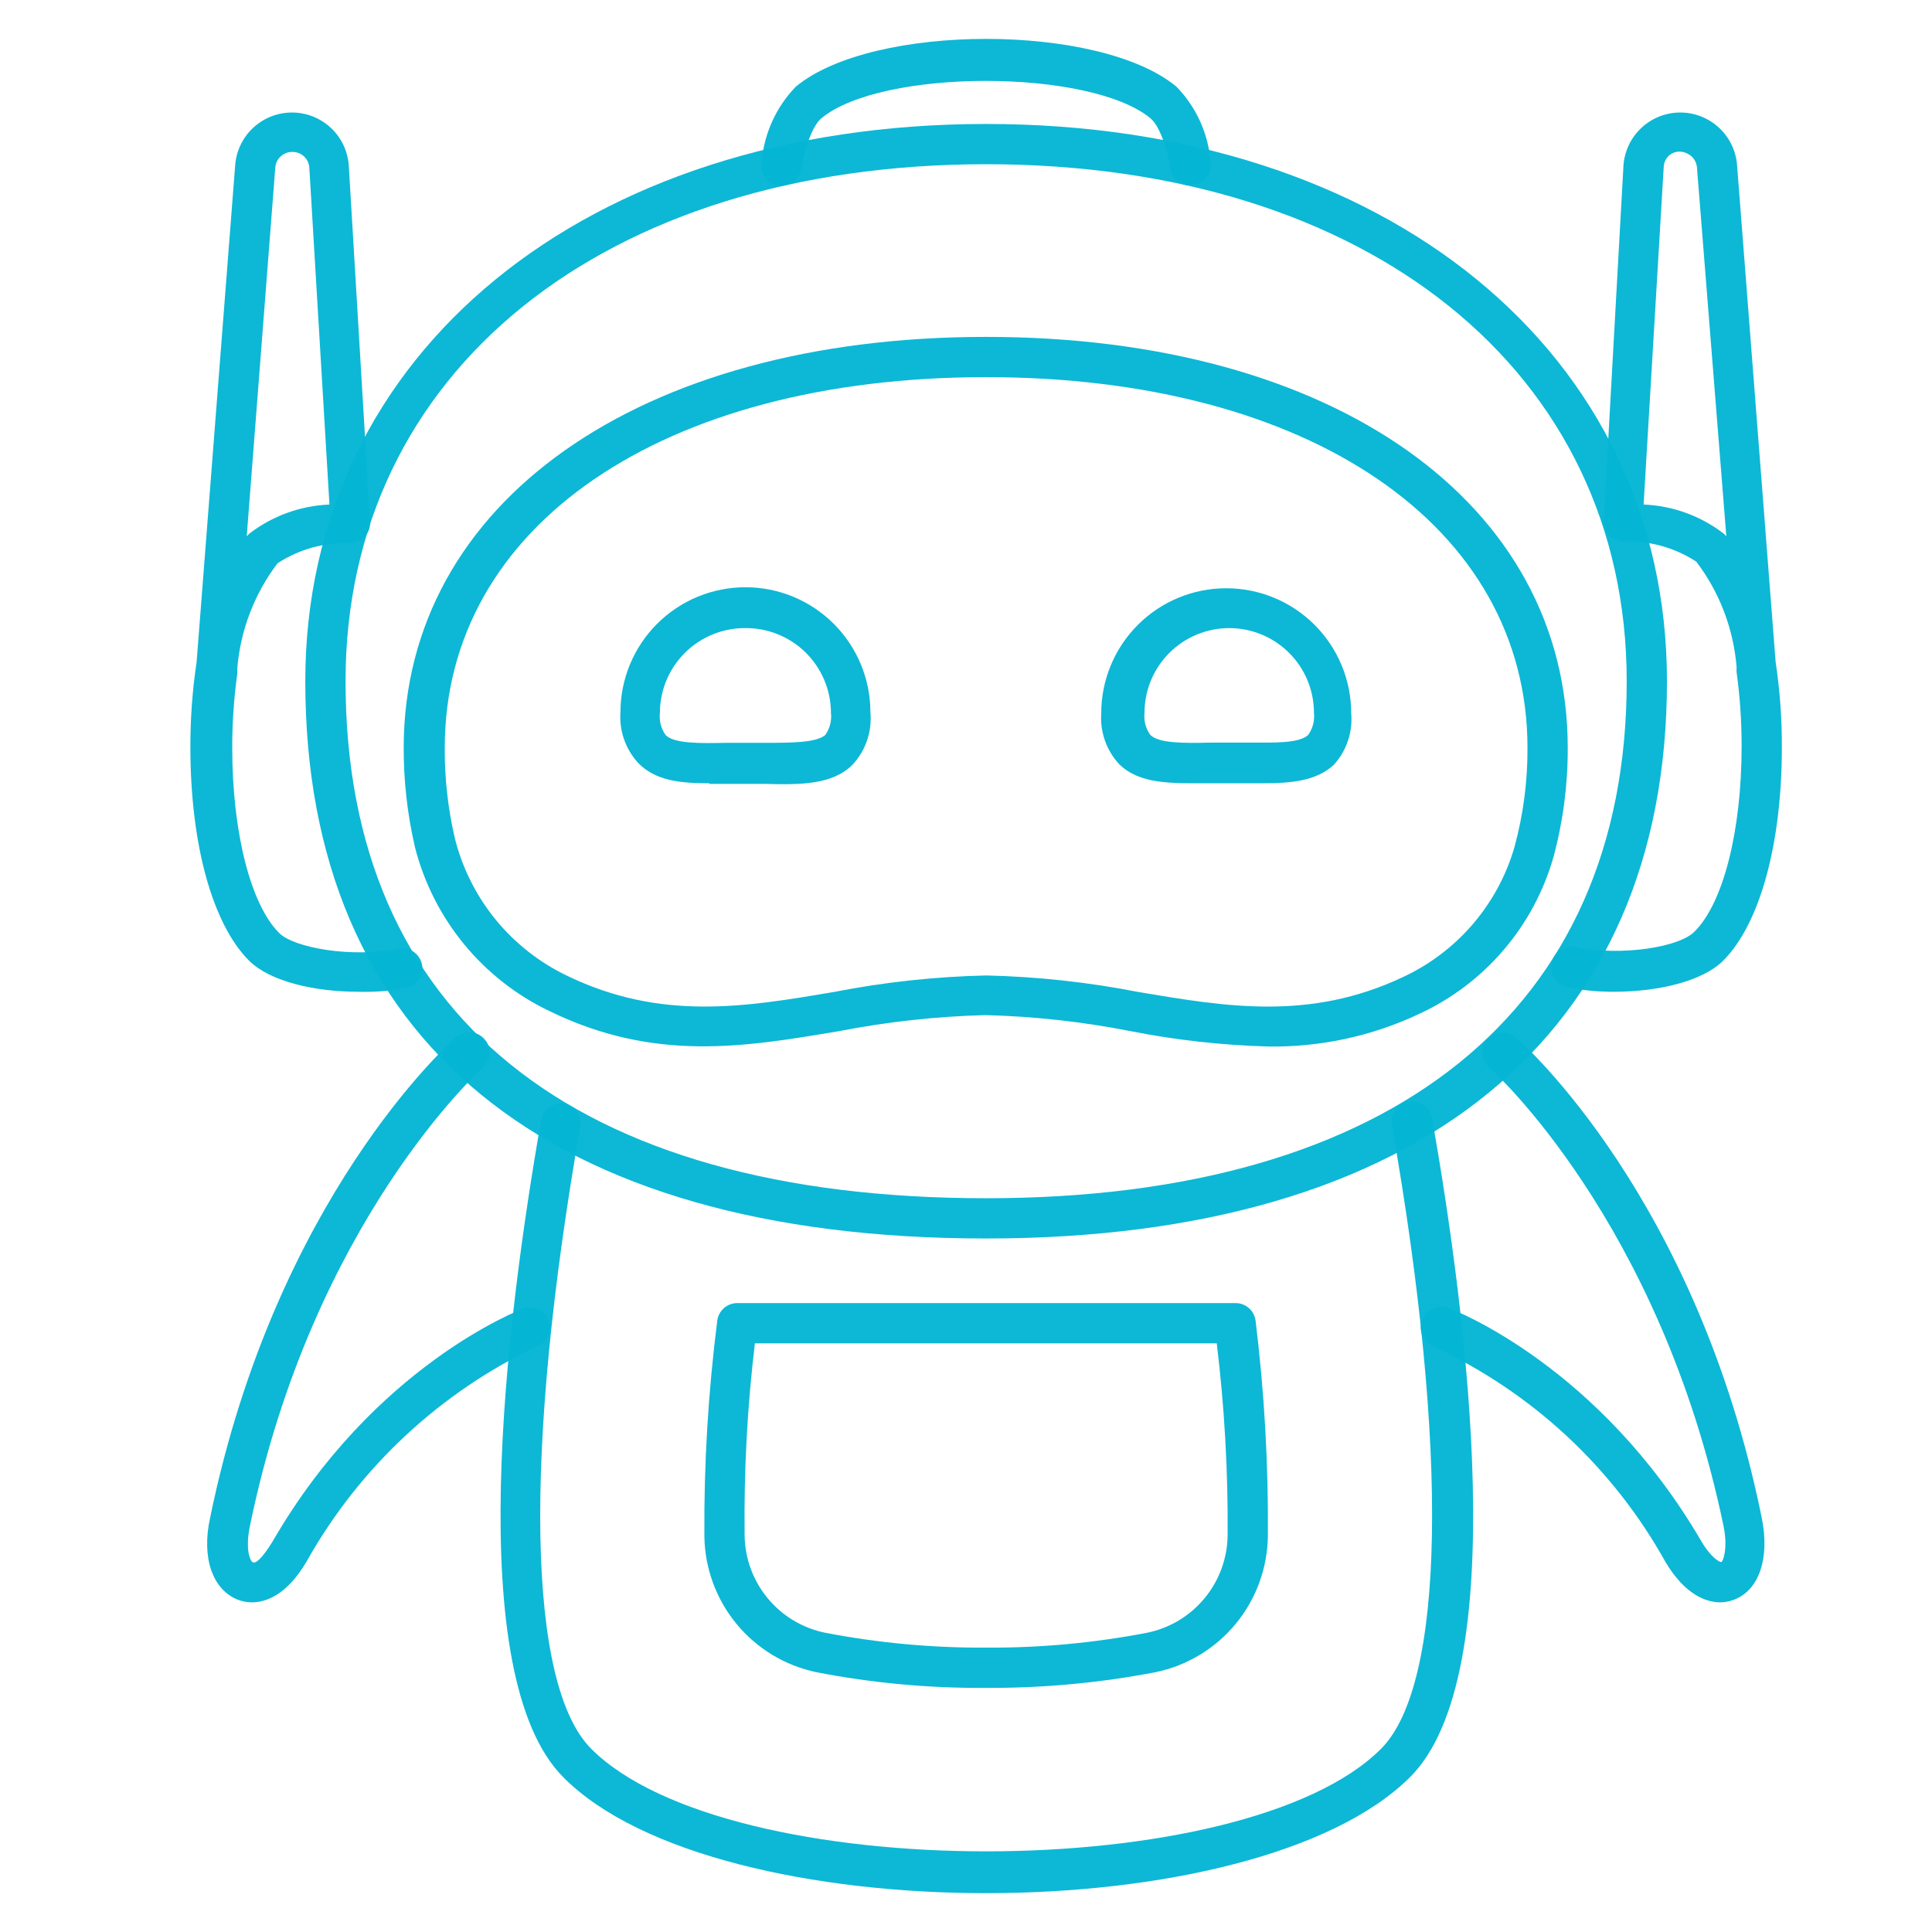
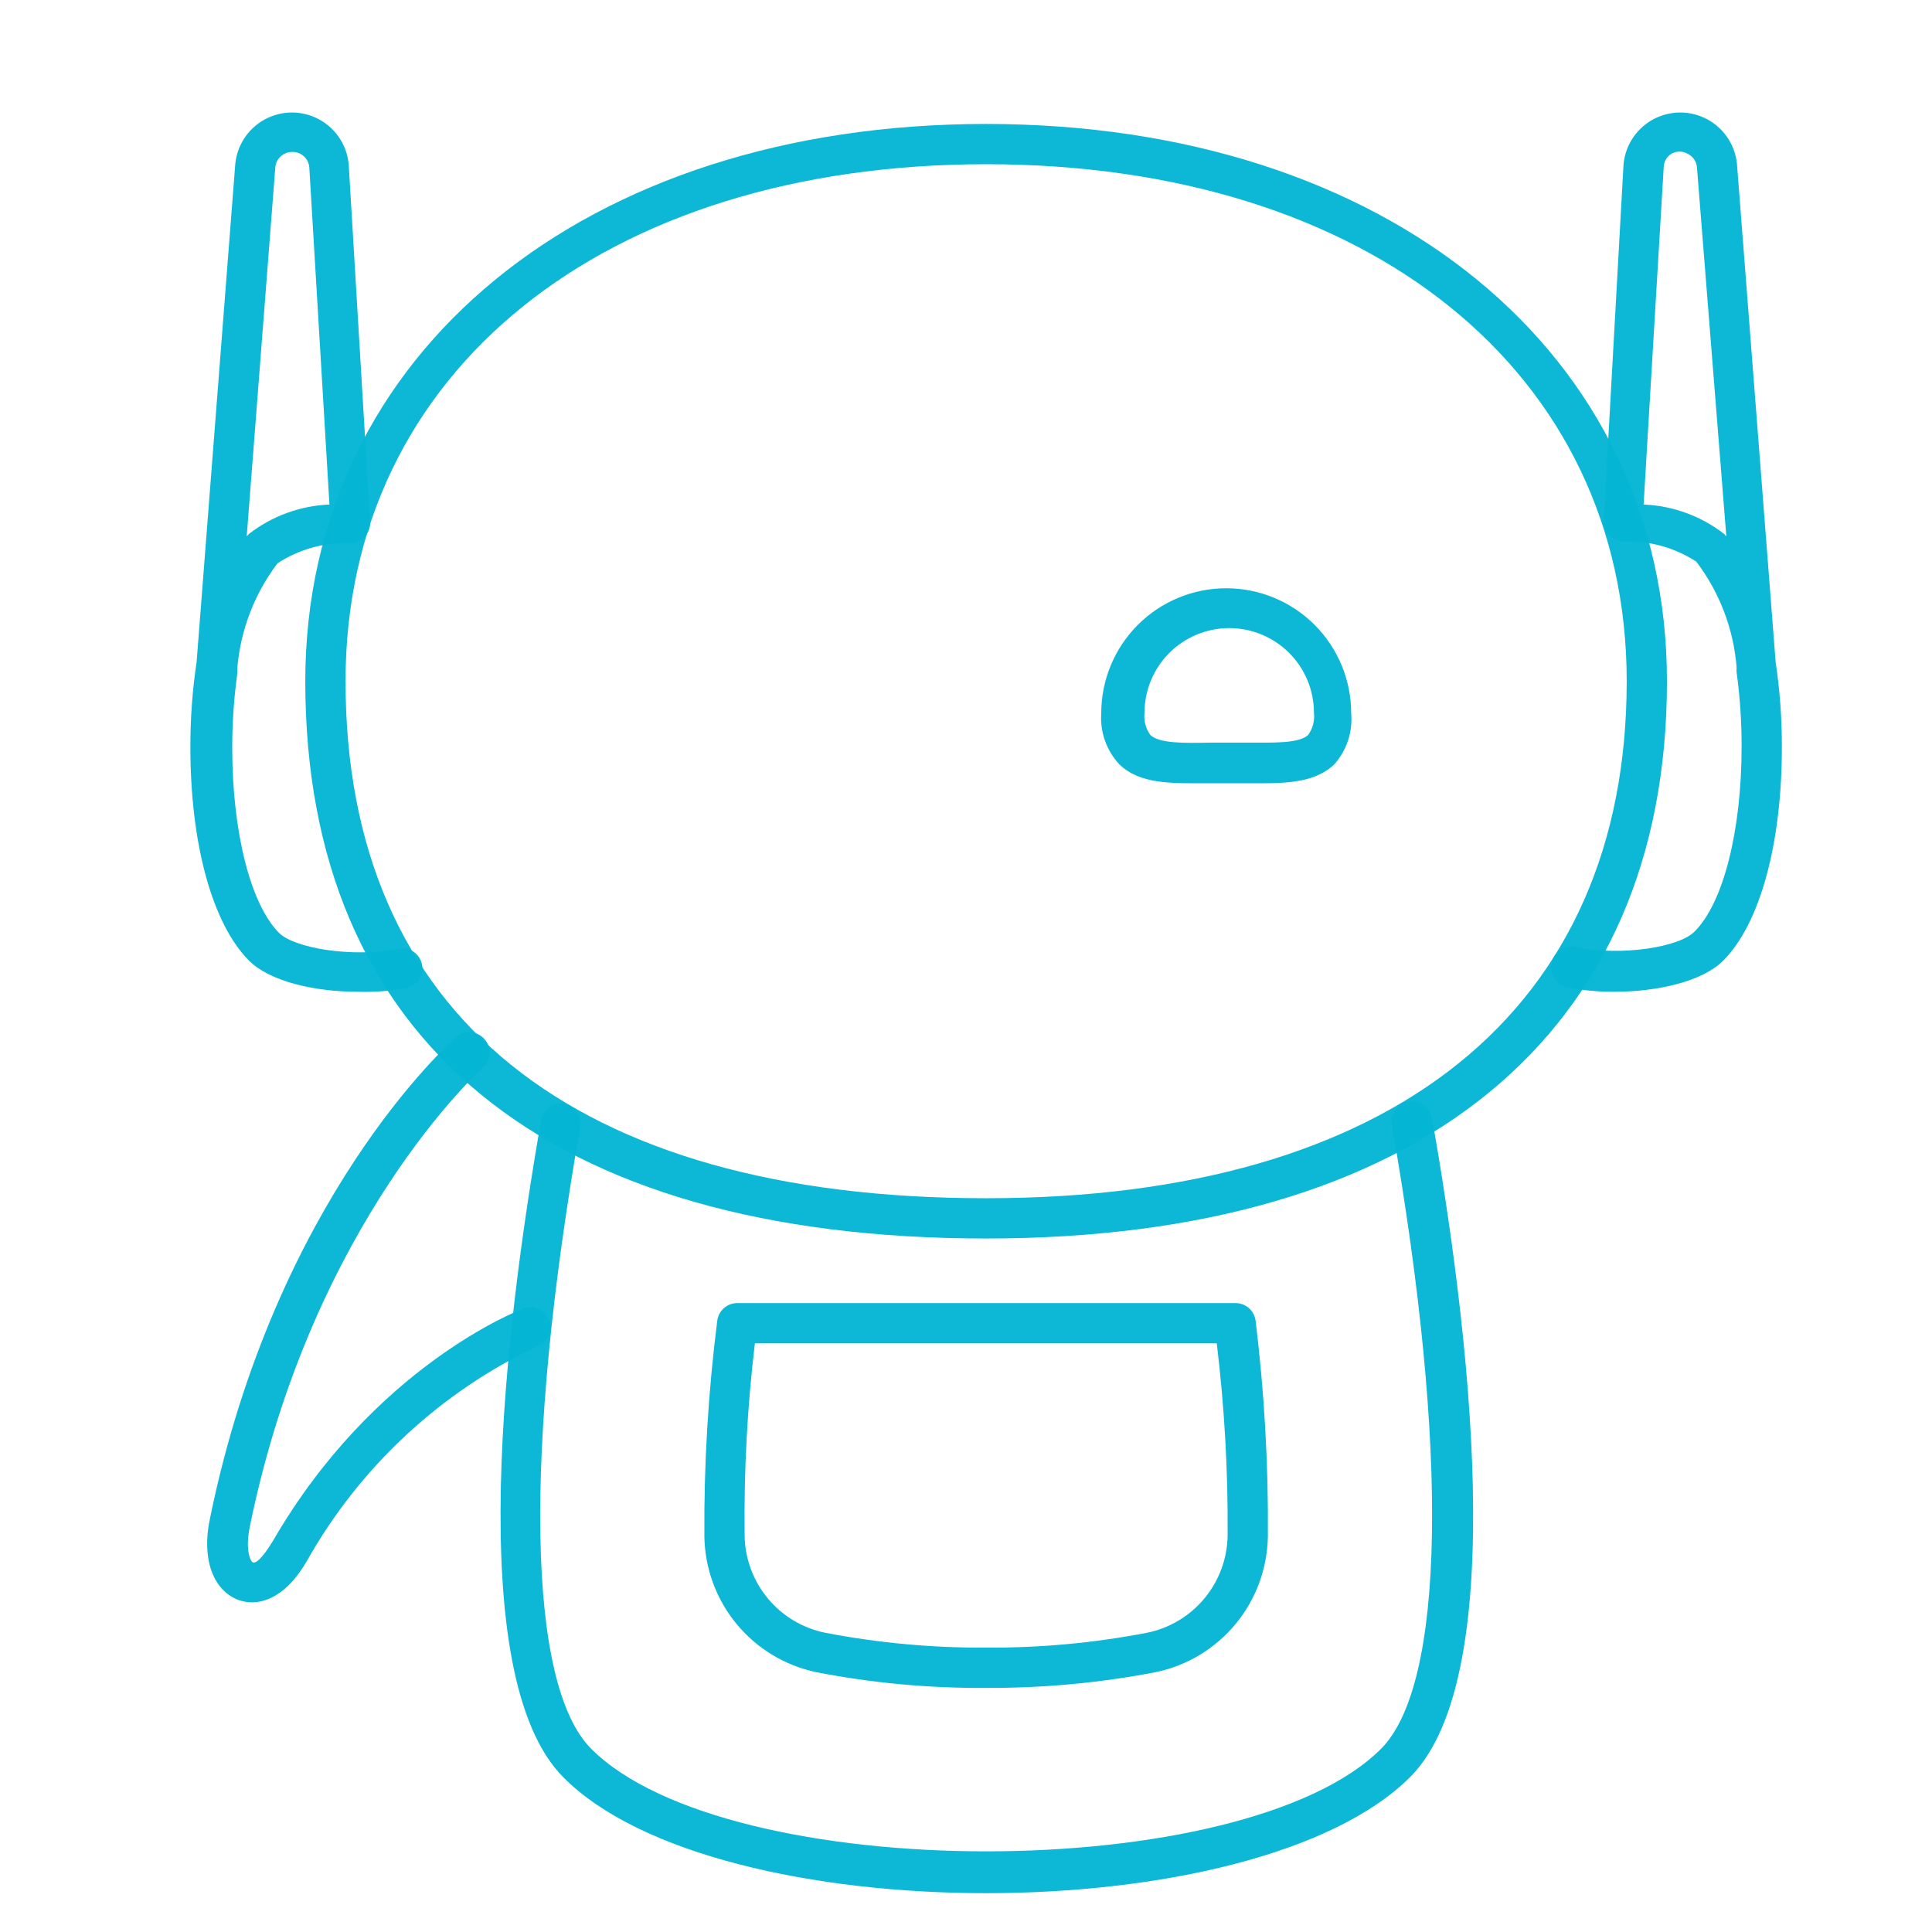
<svg xmlns="http://www.w3.org/2000/svg" width="96" height="96" viewBox="0 0 96 96" fill="none">
  <path d="M49 61.54C27.19 61.54 15.17 51.71 15.17 33.85C15.17 17.55 29.08 6.16 49 6.16C68.92 6.16 82.83 17.55 82.83 33.85C82.83 51.45 70.5 61.54 49 61.54ZM49 8.16C30 8.16 17.17 18.49 17.17 33.85C17.17 50.42 28.48 59.54 49 59.54C69.23 59.54 80.83 50.17 80.83 33.85C80.83 18.49 68 8.16 49 8.16Z" fill="#06B6D4" fill-opacity="0.97" />
-   <path d="M59.17 9.22C58.935 9.224 58.706 9.145 58.523 8.997C58.34 8.849 58.215 8.641 58.17 8.41C57.84 6.61 57.36 6.04 57.17 5.88C54.17 3.4 43.79 3.4 40.81 5.88C40.62 6.04 40.14 6.61 39.81 8.41C39.786 8.539 39.737 8.663 39.665 8.773C39.593 8.884 39.5 8.979 39.392 9.053C39.283 9.127 39.16 9.18 39.032 9.206C38.903 9.233 38.77 9.235 38.64 9.21C38.508 9.185 38.381 9.134 38.269 9.059C38.157 8.984 38.061 8.887 37.987 8.774C37.913 8.661 37.863 8.534 37.839 8.401C37.816 8.268 37.82 8.132 37.85 8C37.977 6.613 38.573 5.311 39.54 4.31C43.34 1.14 54.66 1.14 58.46 4.31C59.431 5.309 60.028 6.612 60.15 8C60.175 8.129 60.174 8.262 60.147 8.391C60.12 8.52 60.068 8.642 59.993 8.751C59.919 8.86 59.824 8.953 59.714 9.025C59.603 9.097 59.48 9.146 59.35 9.17L59.17 9.22Z" fill="#06B6D4" fill-opacity="0.97" />
-   <path d="M63 52C60.713 51.935 58.435 51.681 56.19 51.24C53.807 50.769 51.388 50.502 48.96 50.44C46.532 50.503 44.114 50.768 41.73 51.23C36.99 52.03 32.52 52.79 27.28 50.23C25.643 49.444 24.199 48.308 23.048 46.904C21.898 45.499 21.069 43.859 20.62 42.1C20.24 40.461 20.052 38.783 20.06 37.1C20.1 25 31.71 16.74 49 16.74C66.29 16.74 77.9 25 77.9 37.16C77.907 38.994 77.668 40.82 77.19 42.59C76.706 44.288 75.861 45.863 74.713 47.205C73.566 48.548 72.142 49.627 70.54 50.37C68.185 51.484 65.605 52.042 63 52ZM49 48.47C51.538 48.528 54.068 48.803 56.56 49.29C60.94 50.03 65.08 50.73 69.69 48.56C71.025 47.944 72.212 47.048 73.172 45.934C74.131 44.819 74.84 43.512 75.25 42.1C75.69 40.491 75.909 38.829 75.9 37.16C75.9 26.16 65.09 18.74 49 18.74C32.91 18.74 22.1 26.14 22.1 37.16C22.09 38.685 22.261 40.206 22.61 41.69C22.984 43.163 23.678 44.536 24.642 45.712C25.607 46.887 26.818 47.835 28.19 48.49C32.85 50.74 37.02 50.04 41.44 49.29C43.932 48.803 46.461 48.528 49 48.47Z" fill="#06B6D4" fill-opacity="0.97" />
  <path d="M62.75 38.92H60C58.2 38.92 56.64 38.98 55.61 37.97C55.297 37.632 55.056 37.233 54.903 36.797C54.75 36.362 54.688 35.9 54.72 35.44C54.72 33.793 55.375 32.214 56.539 31.049C57.704 29.884 59.283 29.23 60.93 29.23C62.577 29.23 64.157 29.884 65.322 31.049C66.486 32.214 67.14 33.793 67.14 35.44C67.181 35.903 67.126 36.369 66.978 36.81C66.83 37.251 66.593 37.656 66.28 38C65.42 38.8 64.19 38.92 62.75 38.92ZM61 36.9H62C63.3 36.9 64.53 36.95 65 36.52C65.23 36.202 65.334 35.81 65.29 35.42C65.29 34.303 64.847 33.233 64.057 32.443C63.268 31.654 62.197 31.21 61.08 31.21C59.964 31.21 58.893 31.654 58.103 32.443C57.314 33.233 56.87 34.303 56.87 35.42C56.827 35.81 56.931 36.202 57.16 36.52C57.59 36.94 58.82 36.93 60.16 36.9H61Z" fill="#06B6D4" fill-opacity="0.97" />
-   <path d="M35.25 38.92C33.81 38.92 32.58 38.8 31.72 37.92C31.406 37.582 31.165 37.182 31.012 36.747C30.859 36.312 30.797 35.85 30.83 35.39C30.83 33.743 31.484 32.163 32.649 30.999C33.813 29.834 35.393 29.18 37.04 29.18C38.687 29.18 40.266 29.834 41.431 30.999C42.596 32.163 43.25 33.743 43.25 35.39C43.294 35.863 43.237 36.34 43.084 36.79C42.931 37.24 42.684 37.652 42.36 38C41.36 39 39.77 39 37.97 38.95H35.25V38.92ZM37 31.21C35.882 31.213 34.812 31.658 34.022 32.45C33.233 33.241 32.79 34.312 32.79 35.43C32.746 35.82 32.85 36.212 33.08 36.53C33.51 36.95 34.74 36.94 36.08 36.91H38C39.3 36.91 40.53 36.91 41 36.53C41.23 36.212 41.333 35.82 41.29 35.43C41.29 34.87 41.178 34.315 40.962 33.799C40.745 33.282 40.428 32.814 40.029 32.421C39.63 32.028 39.156 31.719 38.636 31.511C38.116 31.303 37.56 31.201 37 31.21Z" fill="#06B6D4" fill-opacity="0.97" />
  <path d="M80.21 49.28C79.431 49.286 78.654 49.212 77.89 49.06C77.625 49.007 77.392 48.851 77.242 48.626C77.092 48.401 77.037 48.125 77.09 47.86C77.143 47.595 77.299 47.361 77.524 47.212C77.749 47.061 78.025 47.007 78.29 47.06C80.59 47.53 83.47 47.06 84.21 46.28C85.63 44.86 86.54 41.28 86.54 37.09C86.542 35.856 86.459 34.623 86.29 33.4C86.285 33.337 86.285 33.273 86.29 33.21V33.14C86.135 31.242 85.441 29.427 84.29 27.91C83.214 27.206 81.945 26.856 80.66 26.91C80.526 26.906 80.394 26.874 80.272 26.817C80.15 26.761 80.04 26.68 79.95 26.58C79.86 26.482 79.791 26.367 79.746 26.241C79.702 26.116 79.683 25.983 79.69 25.85L80.67 8.21C80.723 7.502 81.04 6.84 81.558 6.355C82.076 5.87 82.757 5.598 83.467 5.591C84.177 5.585 84.863 5.846 85.389 6.321C85.916 6.797 86.245 7.453 86.31 8.16L88.23 32.89C88.44 34.294 88.544 35.711 88.54 37.13C88.54 41.94 87.45 45.9 85.63 47.73C84.58 48.78 82.34 49.28 80.21 49.28ZM81.67 25.07C83.123 25.13 84.521 25.64 85.67 26.53L85.78 26.65L84.32 8.31C84.307 8.164 84.256 8.025 84.171 7.905C84.087 7.786 83.973 7.691 83.84 7.63C83.722 7.566 83.59 7.533 83.455 7.533C83.321 7.533 83.188 7.566 83.07 7.63C82.953 7.697 82.854 7.792 82.784 7.908C82.714 8.023 82.675 8.155 82.67 8.29L81.67 25.07Z" fill="#06B6D4" fill-opacity="0.97" />
  <path d="M17.79 49.28C15.66 49.28 13.42 48.78 12.37 47.73C10.55 45.9 9.46 41.94 9.46 37.13C9.456 35.711 9.56 34.294 9.77 32.89L11.69 8.16C11.756 7.453 12.084 6.797 12.611 6.321C13.137 5.846 13.823 5.585 14.533 5.591C15.243 5.598 15.924 5.87 16.442 6.355C16.96 6.84 17.277 7.502 17.33 8.21L18.39 25.93C18.398 26.063 18.378 26.196 18.334 26.321C18.289 26.447 18.22 26.562 18.13 26.66C18.04 26.76 17.931 26.841 17.809 26.897C17.687 26.954 17.555 26.986 17.42 26.99C16.135 26.936 14.866 27.286 13.79 27.99C12.639 29.507 11.945 31.322 11.79 33.22V33.29C11.795 33.353 11.795 33.417 11.79 33.48C11.622 34.703 11.538 35.936 11.54 37.17C11.54 41.34 12.45 44.94 13.87 46.36C14.61 47.1 17.49 47.61 19.79 47.14C19.919 47.114 20.053 47.114 20.182 47.139C20.312 47.165 20.435 47.216 20.545 47.289C20.654 47.363 20.748 47.457 20.821 47.567C20.894 47.677 20.945 47.8 20.97 47.93C21.02 48.188 20.966 48.456 20.82 48.675C20.674 48.894 20.448 49.047 20.19 49.1C19.399 49.244 18.594 49.305 17.79 49.28ZM14.51 7.55C14.389 7.548 14.268 7.575 14.16 7.63C14.027 7.691 13.913 7.786 13.829 7.905C13.744 8.025 13.693 8.164 13.68 8.31L12.26 26.65L12.37 26.53C13.519 25.64 14.918 25.13 16.37 25.07L15.37 8.33C15.357 8.12 15.266 7.923 15.114 7.779C14.961 7.634 14.76 7.552 14.55 7.55H14.51Z" fill="#06B6D4" fill-opacity="0.97" />
  <path d="M49 94.07C40.4 94.07 31.8 92.15 28 88.32C22.94 83.26 25.13 65.68 26.89 55.65C26.937 55.399 27.078 55.175 27.284 55.024C27.49 54.873 27.747 54.808 28 54.84C28.131 54.861 28.257 54.907 28.37 54.977C28.483 55.047 28.581 55.138 28.658 55.246C28.736 55.354 28.791 55.476 28.82 55.606C28.85 55.735 28.853 55.869 28.83 56C26 72.17 26.2 83.72 29.38 86.9C36.17 93.69 61.83 93.69 68.62 86.9C71.8 83.72 72.01 72.13 69.16 55.9C69.115 55.635 69.177 55.362 69.333 55.143C69.489 54.924 69.725 54.775 69.99 54.73C70.255 54.685 70.528 54.747 70.747 54.903C70.966 55.058 71.115 55.295 71.16 55.56C72.92 65.61 75.16 83.24 70.06 88.31C66.2 92.15 57.6 94.07 49 94.07Z" fill="#06B6D4" fill-opacity="0.97" />
  <path d="M49 83.87C46.168 83.891 43.34 83.629 40.56 83.09C39.005 82.763 37.607 81.917 36.596 80.69C35.586 79.463 35.023 77.929 35 76.34C34.975 72.76 35.189 69.182 35.64 65.63C35.669 65.386 35.788 65.162 35.972 64.999C36.157 64.837 36.394 64.748 36.64 64.75H61.39C61.636 64.748 61.873 64.837 62.058 64.999C62.242 65.162 62.36 65.386 62.39 65.63C62.825 69.18 63.029 72.754 63 76.33C62.978 77.924 62.414 79.462 61.399 80.692C60.384 81.921 58.981 82.767 57.42 83.09C54.645 83.623 51.825 83.884 49 83.87ZM37.51 66.75C37.131 69.919 36.961 73.109 37 76.3C37.016 77.441 37.421 78.541 38.149 79.42C38.876 80.299 39.882 80.902 41 81.13C43.636 81.638 46.316 81.885 49 81.87C51.684 81.886 54.364 81.638 57 81.13C58.119 80.902 59.127 80.297 59.854 79.416C60.582 78.536 60.986 77.432 61 76.29C61.024 73.102 60.844 69.915 60.46 66.75H37.51Z" fill="#06B6D4" fill-opacity="0.97" />
-   <path d="M85.49 79.62C84.79 79.62 83.74 79.26 82.76 77.62C80.151 72.927 76.121 69.181 71.25 66.92C70.996 66.82 70.791 66.624 70.681 66.374C70.572 66.123 70.566 65.84 70.665 65.585C70.765 65.33 70.961 65.126 71.212 65.016C71.462 64.906 71.746 64.9 72 65C72.31 65.12 79.47 67.9 84.53 76.57C85.04 77.44 85.46 77.62 85.53 77.62C85.6 77.62 85.88 76.97 85.64 75.82C82.49 60.67 74.11 53.12 74 53.05C73.9 52.963 73.819 52.857 73.76 52.739C73.702 52.62 73.667 52.491 73.659 52.359C73.65 52.227 73.668 52.094 73.712 51.969C73.755 51.844 73.822 51.729 73.91 51.63C74.086 51.431 74.332 51.31 74.597 51.293C74.861 51.276 75.121 51.365 75.32 51.54C75.69 51.86 84.32 59.54 87.54 75.42C87.95 77.42 87.41 79.02 86.16 79.49C85.946 79.571 85.719 79.615 85.49 79.62Z" fill="#06B6D4" fill-opacity="0.97" />
  <path d="M12.51 79.62C12.274 79.618 12.041 79.574 11.82 79.49C10.57 79 10 77.42 10.44 75.42C13.69 59.57 22.29 51.86 22.66 51.54C22.859 51.365 23.12 51.276 23.384 51.293C23.648 51.31 23.895 51.431 24.07 51.63C24.16 51.727 24.229 51.842 24.274 51.966C24.318 52.09 24.338 52.222 24.332 52.355C24.325 52.487 24.293 52.616 24.236 52.736C24.179 52.855 24.099 52.962 24 53.05C23.91 53.12 15.53 60.67 12.42 75.82C12.18 76.97 12.42 77.55 12.56 77.63C12.7 77.71 13.03 77.44 13.56 76.57C18.58 67.9 25.74 65.12 26.05 65C26.294 64.924 26.558 64.945 26.787 65.057C27.016 65.17 27.194 65.365 27.283 65.605C27.373 65.844 27.367 66.108 27.268 66.343C27.169 66.579 26.984 66.767 26.75 66.87C21.892 69.155 17.869 72.899 15.24 77.58C14.26 79.26 13.21 79.62 12.51 79.62Z" fill="#06B6D4" fill-opacity="0.97" />
</svg>